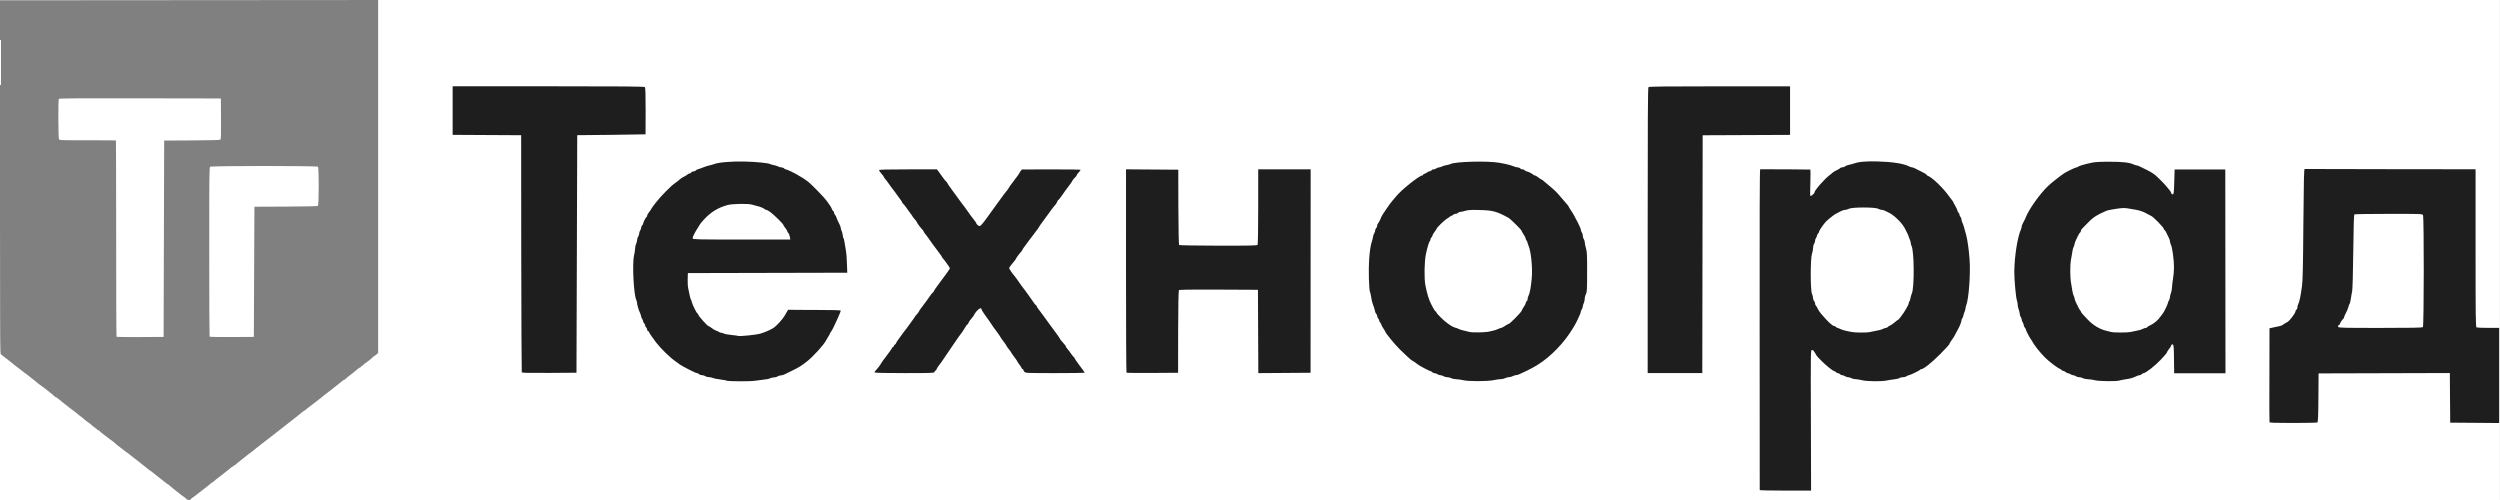
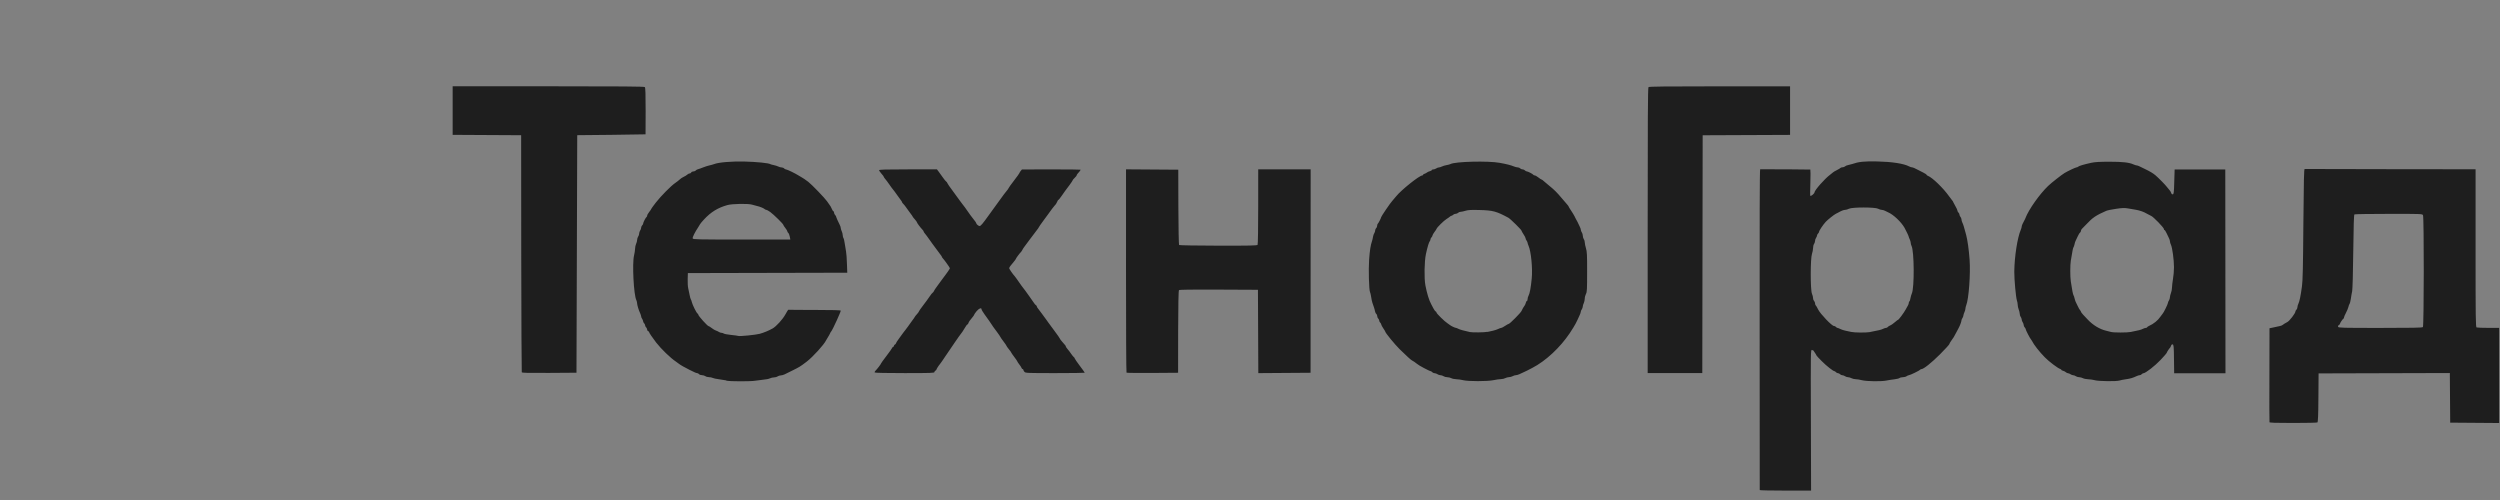
<svg xmlns="http://www.w3.org/2000/svg" xmlns:ns1="http://www.inkscape.org/namespaces/inkscape" xmlns:ns2="http://sodipodi.sourceforge.net/DTD/sodipodi-0.dtd" width="200" height="40" viewBox="0 0 52.917 10.583" version="1.1" id="svg1" ns1:version="1.4.2 (ebf0e940, 2025-05-08)" ns2:docname="logo_alt.svg">
  <rect x="0" y="0" width="52.917" height="10.583" fill="#808080" stroke="none" />
  <ns2:namedview id="namedview1" pagecolor="#ffffff" bordercolor="#000000" borderopacity="0.25" ns1:showpageshadow="2" ns1:pageopacity="0.0" ns1:pagecheckerboard="0" ns1:deskcolor="#d1d1d1" ns1:document-units="mm" ns1:zoom="2.3937271" ns1:cx="86.267145" ns1:cy="25.692152" ns1:window-width="1424" ns1:window-height="832" ns1:window-x="7" ns1:window-y="33" ns1:window-maximized="0" ns1:current-layer="layer1" />
  <defs id="defs1" />
  <g ns1:label="Слой 1" ns1:groupmode="layer" id="layer1">
    <g id="g1" transform="translate(0.226,0.084)">
-       <path id="rect2" style="fill:#ffffff;fill-opacity:1;stroke-width:0.258" d="m -0.226,-0.084 v 0.006 l 4.002,-0.003 4.002,-0.003 z m 8.004,0 V 3.651 7.386 l -0.032,0.029 c -0.016,0.015 -0.033,0.027 -0.038,0.029 h -5.17e-4 l -5.17e-4,5.17e-4 c -0.006,0.002 -0.027,0.018 -0.049,0.038 -0.064,0.058 -0.095,0.083 -0.15,0.12 -0.024,0.016 -0.045,0.035 -0.05,0.042 -1.28e-4,2.57e-4 -4.31e-4,0.001 -5.17e-4,0.002 h -5.17e-4 v 5.17e-4 5.16e-4 5.17e-4 5.17e-4 5.17e-4 c -2.25e-4,6.65e-4 -0.001,0.002 -0.002,0.003 -0.003,0.003 -0.009,0.006 -0.015,0.006 -0.009,0 -0.019,0.008 -0.023,0.018 -0.004,0.01 -0.013,0.018 -0.022,0.018 -0.008,0 -0.037,0.02 -0.063,0.043 -0.026,0.024 -0.09,0.075 -0.143,0.115 -0.052,0.04 -0.099,0.079 -0.104,0.087 -0.005,0.009 -0.016,0.015 -0.024,0.015 -0.008,0 -0.032,0.017 -0.054,0.036 -0.022,0.02 -0.081,0.067 -0.132,0.106 -0.051,0.039 -0.1,0.078 -0.109,0.086 -0.009,0.009 -0.038,0.031 -0.066,0.05 -0.028,0.019 -0.063,0.046 -0.078,0.06 -0.015,0.014 -0.091,0.075 -0.169,0.134 -0.078,0.059 -0.156,0.119 -0.172,0.132 -0.042,0.035 -0.049,0.041 -0.086,0.064 -0.018,0.011 -0.042,0.03 -0.053,0.042 -0.012,0.012 -0.091,0.074 -0.176,0.139 -0.085,0.065 -0.168,0.129 -0.184,0.144 -0.016,0.014 -0.092,0.073 -0.167,0.131 -0.123,0.094 -0.24,0.185 -0.281,0.218 -0.008,0.006 -0.062,0.049 -0.121,0.094 -0.059,0.045 -0.115,0.09 -0.126,0.101 -0.01,0.01 -0.022,0.019 -0.027,0.02 H 5.06 5.06 5.059 c -0.006,0.002 -0.025,0.016 -0.044,0.033 -0.02,0.018 -0.086,0.07 -0.145,0.115 -0.056,0.042 -0.102,0.081 -0.108,0.09 v 5.17e-4 5.17e-4 5.17e-4 l -5.17e-4,5.16e-4 v 5.17e-4 5.17e-4 l -5.16e-4,5.17e-4 v 5.16e-4 l -5.17e-4,5.17e-4 c -0.003,0.003 -0.009,0.006 -0.017,0.006 -0.009,0 -0.017,0.005 -0.018,0.01 v 5.16e-4 l -5.16e-4,5.17e-4 c -5.63e-4,0.006 -0.009,0.014 -0.021,0.018 -0.012,0.004 -0.038,0.022 -0.058,0.041 -0.021,0.019 -0.106,0.086 -0.19,0.15 -0.084,0.064 -0.159,0.123 -0.166,0.132 -0.007,0.009 -0.018,0.016 -0.025,0.016 -0.005,0 -0.012,0.003 -0.015,0.007 -7.4e-4,9.93e-4 -0.001,0.002 -0.002,0.003 -0.002,0.006 -0.076,0.066 -0.164,0.133 -0.088,0.067 -0.163,0.125 -0.166,0.129 -0.003,0.004 -0.029,0.023 -0.056,0.041 -0.024,0.016 -0.045,0.034 -0.05,0.041 v 5.17e-4 l -5.16e-4,5.16e-4 v 5.17e-4 c 0,2.29e-4 1.9e-5,0.001 0,0.002 v 5.17e-4 c -0.004,0.013 -0.042,0.018 -0.069,0.008 -0.012,-0.005 -0.023,-0.012 -0.026,-0.017 v -5.17e-4 -5.16e-4 -5.17e-4 -5.17e-4 l -5.17e-4,-5.17e-4 v -5.16e-4 c -0.003,-0.007 -0.022,-0.022 -0.044,-0.037 -0.051,-0.034 -0.057,-0.039 -0.098,-0.073 -0.016,-0.014 -0.062,-0.049 -0.101,-0.079 -0.039,-0.03 -0.087,-0.07 -0.106,-0.088 -0.018,-0.017 -0.037,-0.032 -0.043,-0.034 h -5.17e-4 c -0.005,0 -0.016,-0.007 -0.025,-0.015 -0.009,-0.009 -0.074,-0.06 -0.146,-0.115 -0.072,-0.055 -0.144,-0.112 -0.16,-0.127 -0.015,-0.014 -0.032,-0.026 -0.038,-0.027 h -5.16e-4 -5.17e-4 -5.17e-4 c -0.006,-0.001 -0.018,-0.011 -0.029,-0.022 -0.012,-0.012 -0.067,-0.055 -0.122,-0.097 -0.055,-0.041 -0.106,-0.081 -0.112,-0.088 -0.006,-0.007 -0.033,-0.028 -0.059,-0.045 -0.026,-0.018 -0.071,-0.054 -0.101,-0.08 -0.028,-0.025 -0.054,-0.045 -0.061,-0.048 h -5.17e-4 -5.16e-4 -5.17e-4 c -0.005,-8.07e-4 -0.015,-0.008 -0.023,-0.015 -0.009,-0.009 -0.061,-0.05 -0.117,-0.091 -0.056,-0.042 -0.114,-0.089 -0.13,-0.105 -0.016,-0.016 -0.051,-0.043 -0.077,-0.06 -0.026,-0.017 -0.056,-0.039 -0.066,-0.049 -0.01,-0.01 -0.054,-0.044 -0.098,-0.076 -0.041,-0.03 -0.075,-0.059 -0.08,-0.067 v -5.17e-4 l -5.17e-4,-5.16e-4 v -5.17e-4 -5.17e-4 -5.17e-4 -5.16e-4 c -1.14e-4,-3.13e-4 -8.66e-4,-0.001 -0.001,-0.002 -2.18e-4,-2.87e-4 -0.001,-0.001 -0.002,-0.002 -0.003,-0.003 -0.009,-0.005 -0.014,-0.005 -0.009,0 -0.022,-0.007 -0.027,-0.015 -0.005,-0.008 -0.025,-0.025 -0.045,-0.038 -0.02,-0.012 -0.048,-0.034 -0.063,-0.049 -0.015,-0.014 -0.049,-0.042 -0.076,-0.06 -0.028,-0.019 -0.059,-0.042 -0.069,-0.052 -0.034,-0.032 -0.076,-0.065 -0.118,-0.095 -0.023,-0.016 -0.054,-0.041 -0.068,-0.055 -0.015,-0.014 -0.049,-0.041 -0.077,-0.06 -0.028,-0.019 -0.058,-0.041 -0.067,-0.05 -0.009,-0.009 -0.058,-0.047 -0.109,-0.086 -0.051,-0.039 -0.111,-0.087 -0.132,-0.106 -0.022,-0.02 -0.046,-0.036 -0.054,-0.036 -0.008,0 -0.019,-0.007 -0.024,-0.015 -0.005,-0.009 -0.057,-0.052 -0.116,-0.098 -0.059,-0.045 -0.11,-0.086 -0.113,-0.089 -0.003,-0.004 -0.031,-0.024 -0.063,-0.045 -0.031,-0.021 -0.066,-0.048 -0.077,-0.059 -0.011,-0.011 -0.055,-0.047 -0.098,-0.079 -0.042,-0.032 -0.082,-0.063 -0.089,-0.07 -0.006,-0.007 -0.033,-0.028 -0.059,-0.045 -0.026,-0.018 -0.064,-0.046 -0.083,-0.062 -0.051,-0.042 -0.055,-0.046 -0.101,-0.078 -0.023,-0.016 -0.047,-0.035 -0.053,-0.042 -0.006,-0.007 -0.046,-0.039 -0.089,-0.071 -0.042,-0.032 -0.086,-0.066 -0.097,-0.076 -0.011,-0.01 -0.031,-0.027 -0.047,-0.037 -0.015,-0.01 -0.037,-0.027 -0.049,-0.038 -0.023,-0.022 -0.022,0.273 -0.022,-6.659 V 10.5 H 52.69 V -0.084 Z M 2.738,1.997 c -1.359,-0.002 -1.711,9.16e-5 -1.719,0.012 -0.015,0.023 -0.012,0.825 0.003,0.853 0.012,0.023 0.029,0.023 0.607,0.023 0.327,-4.55e-4 0.596,0.001 0.599,0.004 0.002,0.002 0.005,0.937 0.005,2.076 -1.41e-4,1.139 0.003,2.076 0.008,2.08 0.004,0.004 0.23,0.007 0.502,0.005 l 0.494,-0.003 0.006,-2.078 0.006,-2.078 0.587,-0.003 c 0.412,-0.002 0.591,-0.007 0.603,-0.017 l 5.17e-4,-5.168e-4 5.17e-4,-5.167e-4 c 0.012,-0.015 0.014,-0.103 0.012,-0.441 l -0.003,-0.429 z m 3.766,1.448 c -0.021,-0.021 -2.252,-0.021 -2.281,5.167e-4 -0.019,0.014 -0.02,0.131 -0.02,1.8 1.34e-4,0.982 0.003,1.79 0.007,1.796 0.004,0.006 0.203,0.009 0.472,0.008 l 0.465,-0.003 0.006,-1.378 0.006,-1.377 0.664,-0.003 c 0.466,-0.002 0.669,-0.007 0.68,-0.016 0.022,-0.018 0.023,-0.805 10e-4,-0.827 z" />
      <path style="fill:#1e1e1e;fill-opacity:1;stroke-width:0.054" d="m 37.022,10.287 c 7e-5,-0.006 -9.1e-4,-1.536 -0.002,-3.399 -0.002,-2.252 8.9e-4,-3.389 0.011,-3.389 0.131,-0.003 1.056,0.003 1.062,0.006 0.004,0.003 0.006,0.127 8.9e-4,0.275 -0.004,0.148 -0.007,0.274 -0.002,0.28 0.009,0.018 0.089,-0.047 0.089,-0.071 0,-0.044 0.22,-0.294 0.329,-0.373 0.027,-0.02 0.056,-0.043 0.064,-0.052 0.008,-0.008 0.045,-0.03 0.082,-0.048 0.037,-0.018 0.071,-0.039 0.076,-0.046 0.004,-0.007 0.024,-0.013 0.042,-0.013 0.019,0 0.043,-0.009 0.053,-0.019 0.011,-0.011 0.038,-0.023 0.062,-0.027 0.023,-0.004 0.062,-0.014 0.085,-0.022 0.145,-0.05 0.258,-0.062 0.536,-0.056 0.314,0.007 0.559,0.045 0.674,0.105 0.021,0.011 0.048,0.02 0.06,0.02 0.019,0 0.067,0.02 0.138,0.059 0.012,0.006 0.055,0.028 0.096,0.049 0.041,0.02 0.075,0.042 0.075,0.049 0,0.006 0.012,0.016 0.025,0.021 0.096,0.035 0.327,0.258 0.457,0.441 0.029,0.041 0.057,0.078 0.062,0.082 0.007,0.004 0.017,0.023 0.025,0.043 0.009,0.019 0.031,0.061 0.05,0.093 0.019,0.031 0.035,0.068 0.035,0.08 3.2e-4,0.013 0.011,0.031 0.022,0.041 0.012,0.01 0.021,0.029 0.021,0.044 0,0.014 0.011,0.035 0.021,0.047 0.011,0.012 0.021,0.035 0.021,0.052 0,0.017 0.009,0.048 0.019,0.069 0.018,0.035 0.037,0.095 0.08,0.259 0.029,0.11 0.058,0.313 0.073,0.523 0.022,0.297 -0.017,0.835 -0.071,0.967 -0.009,0.022 -0.017,0.055 -0.017,0.073 0,0.018 -0.011,0.052 -0.021,0.074 -0.011,0.022 -0.021,0.054 -0.022,0.069 -3.2e-4,0.016 -0.011,0.041 -0.021,0.056 -0.011,0.015 -0.021,0.039 -0.021,0.053 0,0.024 -0.032,0.108 -0.058,0.155 -0.008,0.012 -0.029,0.054 -0.049,0.093 -0.047,0.091 -0.062,0.117 -0.11,0.181 -0.021,0.029 -0.039,0.06 -0.039,0.069 0,0.009 -0.088,0.105 -0.196,0.214 -0.181,0.181 -0.349,0.315 -0.396,0.315 -0.011,0 -0.021,0.005 -0.024,0.012 -0.007,0.015 -0.214,0.116 -0.241,0.117 -0.011,2.7e-4 -0.033,0.01 -0.048,0.021 -0.015,0.011 -0.051,0.021 -0.079,0.021 -0.028,0 -0.059,0.008 -0.069,0.017 -0.011,0.009 -0.06,0.022 -0.114,0.028 -0.053,0.006 -0.125,0.017 -0.161,0.025 -0.101,0.023 -0.424,0.019 -0.519,-0.006 -0.045,-0.012 -0.106,-0.022 -0.135,-0.022 -0.029,-2.69e-4 -0.069,-0.01 -0.089,-0.021 -0.02,-0.011 -0.052,-0.021 -0.072,-0.021 -0.02,-2.7e-4 -0.049,-0.01 -0.064,-0.021 -0.015,-0.011 -0.042,-0.021 -0.058,-0.021 -0.017,-2.68e-4 -0.038,-0.01 -0.048,-0.022 -0.011,-0.012 -0.029,-0.021 -0.043,-0.021 -0.014,0 -0.033,-0.01 -0.043,-0.021 -0.011,-0.012 -0.023,-0.021 -0.03,-0.021 -0.029,0 -0.169,-0.111 -0.273,-0.215 -0.061,-0.061 -0.111,-0.115 -0.111,-0.12 0,-0.005 -0.014,-0.03 -0.032,-0.055 -0.018,-0.025 -0.032,-0.047 -0.032,-0.048 -3e-5,-9.53e-4 -0.013,-0.006 -0.029,-0.011 -0.028,-0.009 -0.029,-0.003 -0.024,1.484 l 0.004,1.492 h -0.543 c -0.299,0 -0.543,-0.005 -0.543,-0.011 z m 2.342,-3.345 c 0.171,-0.032 0.231,-0.046 0.267,-0.065 0.022,-0.011 0.051,-0.021 0.064,-0.021 0.013,-4.9e-5 0.028,-0.007 0.033,-0.015 0.007,-0.008 0.023,-0.021 0.04,-0.029 0.042,-0.018 0.076,-0.042 0.129,-0.088 0.024,-0.022 0.048,-0.039 0.053,-0.039 0.013,0 0.121,-0.144 0.159,-0.214 0.018,-0.032 0.04,-0.073 0.05,-0.09 0.011,-0.017 0.018,-0.042 0.018,-0.055 1e-4,-0.013 0.007,-0.028 0.013,-0.032 0.008,-0.004 0.018,-0.035 0.023,-0.069 0.007,-0.033 0.018,-0.077 0.028,-0.096 0.056,-0.113 0.052,-0.904 -0.007,-1.011 -0.009,-0.016 -0.016,-0.045 -0.016,-0.063 -3e-5,-0.018 -0.011,-0.051 -0.021,-0.074 -0.012,-0.023 -0.021,-0.047 -0.021,-0.054 0,-0.013 -0.056,-0.13 -0.09,-0.191 -0.074,-0.128 -0.239,-0.282 -0.352,-0.329 -0.011,-0.005 -0.039,-0.018 -0.059,-0.029 -0.021,-0.011 -0.053,-0.02 -0.071,-0.02 -0.018,-5.1e-5 -0.053,-0.011 -0.076,-0.024 -0.063,-0.035 -0.55,-0.035 -0.617,2.8e-5 -0.025,0.013 -0.062,0.024 -0.081,0.024 -0.031,0 -0.079,0.019 -0.152,0.06 -0.011,0.007 -0.031,0.016 -0.043,0.022 -0.035,0.015 -0.175,0.127 -0.216,0.171 -0.056,0.061 -0.141,0.188 -0.141,0.21 0,0.011 -0.011,0.028 -0.021,0.038 -0.012,0.01 -0.021,0.028 -0.022,0.041 -2.8e-4,0.013 -0.011,0.036 -0.021,0.051 -0.012,0.015 -0.021,0.044 -0.021,0.064 -2.3e-4,0.02 -0.011,0.049 -0.021,0.064 -0.012,0.015 -0.021,0.055 -0.021,0.087 0,0.033 -0.011,0.088 -0.023,0.122 -0.035,0.094 -0.035,0.767 -9e-4,0.844 0.013,0.029 0.024,0.072 0.024,0.095 0,0.023 0.011,0.05 0.021,0.059 0.011,0.01 0.021,0.033 0.021,0.051 0,0.018 0.007,0.037 0.013,0.041 0.008,0.004 0.031,0.045 0.053,0.09 0.047,0.094 0.29,0.347 0.332,0.347 0.015,0 0.035,0.01 0.044,0.021 0.011,0.012 0.025,0.021 0.034,0.021 0.009,4.9e-5 0.035,0.01 0.059,0.023 0.024,0.012 0.072,0.028 0.107,0.035 0.035,0.007 0.09,0.018 0.121,0.026 0.072,0.017 0.323,0.018 0.407,0.003 z m 8.448,1.91 c -0.004,-0.01 -0.004,-0.461 -0.002,-1.003 l 0.002,-0.985 0.05,-0.01 c 0.176,-0.036 0.209,-0.044 0.226,-0.059 0.019,-0.016 0.064,-0.043 0.101,-0.062 0.047,-0.023 0.172,-0.187 0.172,-0.225 0,-0.011 0.011,-0.028 0.021,-0.038 0.012,-0.01 0.021,-0.033 0.021,-0.051 0,-0.018 0.009,-0.051 0.02,-0.073 0.025,-0.05 0.048,-0.163 0.076,-0.369 0.017,-0.123 0.023,-0.406 0.03,-1.321 0.008,-0.918 0.013,-1.164 0.027,-1.163 0.011,6.38e-4 0.828,0.003 1.818,0.004 l 1.8,0.002 v 1.67 c 0,1.509 0.002,1.67 0.022,1.678 0.013,0.005 0.125,0.009 0.25,0.009 h 0.227 v 1.007 1.007 l -0.518,-0.004 -0.518,-0.004 -0.004,-0.525 -0.004,-0.525 -1.389,0.004 -1.389,0.004 -0.004,0.513 c -0.002,0.389 -0.009,0.516 -0.021,0.525 -0.011,0.006 -0.241,0.011 -0.514,0.011 -0.384,1.61e-4 -0.498,-0.004 -0.504,-0.018 z m 3.247,-2.013 c 0.023,-0.023 0.025,-2.327 0.002,-2.369 -0.014,-0.027 -0.037,-0.028 -0.725,-0.027 -0.391,1.08e-4 -0.717,0.005 -0.726,0.011 -0.012,0.007 -0.018,0.237 -0.025,0.782 -0.004,0.435 -0.015,0.802 -0.023,0.843 -0.009,0.039 -0.021,0.112 -0.028,0.161 -0.008,0.049 -0.019,0.098 -0.027,0.107 -0.008,0.009 -0.019,0.04 -0.025,0.067 -0.007,0.027 -0.029,0.084 -0.052,0.125 -0.022,0.042 -0.041,0.085 -0.041,0.096 0,0.011 -0.004,0.022 -0.011,0.025 -0.016,0.007 -0.075,0.094 -0.075,0.111 0,0.008 -0.011,0.02 -0.024,0.027 -0.014,0.008 -0.02,0.022 -0.015,0.036 0.009,0.021 0.09,0.023 0.892,0.023 0.668,0 0.887,-0.004 0.9,-0.017 z m -35.912,1.129 c -0.032,-0.007 -0.102,-0.018 -0.157,-0.025 -0.055,-0.006 -0.114,-0.019 -0.131,-0.028 -0.017,-0.009 -0.052,-0.016 -0.079,-0.016 -0.026,0 -0.061,-0.009 -0.076,-0.021 -0.015,-0.011 -0.048,-0.021 -0.072,-0.021 -0.025,-2.72e-4 -0.053,-0.01 -0.062,-0.022 -0.011,-0.012 -0.027,-0.021 -0.039,-0.021 -0.012,0 -0.038,-0.009 -0.059,-0.02 -0.021,-0.011 -0.07,-0.035 -0.109,-0.053 -0.077,-0.036 -0.204,-0.109 -0.23,-0.133 -0.009,-0.008 -0.031,-0.024 -0.049,-0.036 -0.117,-0.077 -0.317,-0.271 -0.422,-0.407 -0.075,-0.098 -0.149,-0.206 -0.149,-0.22 0,-0.007 -0.011,-0.017 -0.021,-0.021 -0.012,-0.005 -0.021,-0.02 -0.021,-0.035 0,-0.015 -0.011,-0.035 -0.021,-0.045 -0.012,-0.01 -0.021,-0.029 -0.021,-0.043 0,-0.014 -0.011,-0.033 -0.021,-0.043 -0.011,-0.01 -0.021,-0.029 -0.021,-0.042 0,-0.013 -0.011,-0.037 -0.021,-0.052 -0.012,-0.015 -0.021,-0.038 -0.021,-0.052 -2.7e-4,-0.013 -0.011,-0.042 -0.02,-0.064 -0.03,-0.06 -0.066,-0.179 -0.066,-0.216 5e-5,-0.018 -0.008,-0.046 -0.015,-0.062 -0.056,-0.104 -0.091,-0.781 -0.049,-0.947 0.011,-0.048 0.022,-0.114 0.022,-0.146 0,-0.032 0.011,-0.077 0.021,-0.099 0.012,-0.022 0.021,-0.06 0.022,-0.084 2.8e-4,-0.024 0.011,-0.055 0.022,-0.071 0.012,-0.015 0.021,-0.044 0.021,-0.064 2.8e-4,-0.02 0.011,-0.049 0.021,-0.064 0.012,-0.015 0.021,-0.042 0.021,-0.059 0,-0.017 0.011,-0.039 0.021,-0.049 0.012,-0.01 0.021,-0.026 0.021,-0.037 0,-0.024 0.055,-0.132 0.073,-0.142 0.008,-0.004 0.013,-0.018 0.013,-0.03 0,-0.012 0.019,-0.046 0.043,-0.076 0.024,-0.03 0.043,-0.058 0.043,-0.064 0,-0.005 0.043,-0.065 0.096,-0.133 0.108,-0.139 0.324,-0.357 0.41,-0.415 0.031,-0.021 0.073,-0.053 0.093,-0.072 0.02,-0.019 0.049,-0.04 0.065,-0.047 0.047,-0.022 0.094,-0.051 0.111,-0.068 0.009,-0.009 0.027,-0.016 0.04,-0.016 0.013,0 0.028,-0.01 0.032,-0.021 0.004,-0.012 0.024,-0.021 0.043,-0.021 0.019,0 0.042,-0.009 0.051,-0.02 0.009,-0.011 0.031,-0.023 0.048,-0.027 0.017,-0.004 0.067,-0.021 0.11,-0.039 0.043,-0.017 0.105,-0.037 0.136,-0.043 0.032,-0.007 0.074,-0.018 0.093,-0.026 0.095,-0.038 0.366,-0.061 0.642,-0.055 0.256,0.006 0.515,0.032 0.55,0.055 0.008,0.005 0.04,0.014 0.071,0.02 0.031,0.006 0.074,0.019 0.096,0.03 0.021,0.011 0.054,0.02 0.073,0.02 0.019,0 0.043,0.01 0.052,0.021 0.011,0.012 0.028,0.021 0.04,0.021 0.024,0 0.195,0.083 0.267,0.129 0.024,0.015 0.052,0.032 0.064,0.038 0.023,0.011 0.081,0.05 0.142,0.097 0.071,0.054 0.351,0.345 0.394,0.408 0.024,0.035 0.046,0.067 0.05,0.071 0.015,0.015 0.044,0.066 0.059,0.104 0.009,0.022 0.021,0.039 0.028,0.039 0.008,0 0.013,0.012 0.013,0.028 0,0.015 0.011,0.037 0.021,0.049 0.012,0.012 0.021,0.025 0.021,0.03 0,0.012 0.053,0.134 0.079,0.181 0.012,0.021 0.021,0.051 0.021,0.066 0,0.016 0.011,0.047 0.021,0.069 0.011,0.023 0.021,0.061 0.021,0.084 4e-5,0.024 0.008,0.05 0.014,0.058 0.008,0.008 0.021,0.059 0.028,0.114 0.008,0.055 0.02,0.131 0.028,0.171 0.008,0.039 0.016,0.157 0.019,0.261 l 0.007,0.189 -1.687,0.004 -1.687,0.004 -0.004,0.128 c -0.002,0.07 0.002,0.157 0.011,0.193 0.009,0.036 0.022,0.1 0.03,0.143 0.008,0.043 0.019,0.085 0.026,0.093 0.007,0.008 0.016,0.034 0.021,0.058 0.013,0.057 0.097,0.226 0.119,0.24 0.011,0.006 0.018,0.018 0.018,0.026 0,0.025 0.195,0.242 0.218,0.242 0.008,0 0.037,0.018 0.066,0.041 0.029,0.023 0.068,0.046 0.088,0.052 0.02,0.006 0.049,0.02 0.064,0.03 0.015,0.011 0.042,0.019 0.058,0.019 0.016,0 0.036,0.007 0.045,0.015 0.009,0.008 0.078,0.021 0.155,0.029 0.077,0.008 0.145,0.017 0.151,0.021 0.02,0.013 0.378,-0.023 0.456,-0.045 0.096,-0.028 0.182,-0.063 0.272,-0.113 0.076,-0.042 0.215,-0.195 0.27,-0.297 0.03,-0.057 0.059,-0.101 0.064,-0.099 0.004,0.002 0.256,0.004 0.558,0.004 0.376,0 0.55,0.005 0.55,0.015 0,0.008 -0.013,0.045 -0.03,0.082 -0.016,0.037 -0.039,0.09 -0.051,0.117 -0.039,0.09 -0.112,0.236 -0.122,0.243 -0.007,0.004 -0.017,0.023 -0.025,0.043 -0.009,0.019 -0.028,0.055 -0.044,0.078 -0.015,0.024 -0.033,0.052 -0.038,0.064 -0.042,0.091 -0.281,0.354 -0.414,0.455 -0.143,0.108 -0.144,0.108 -0.315,0.193 -0.062,0.03 -0.13,0.064 -0.152,0.075 -0.022,0.011 -0.058,0.02 -0.079,0.021 -0.021,2.67e-4 -0.051,0.01 -0.066,0.021 -0.015,0.011 -0.049,0.021 -0.076,0.021 -0.026,0 -0.065,0.009 -0.086,0.02 -0.021,0.011 -0.084,0.024 -0.139,0.028 -0.055,0.005 -0.132,0.015 -0.171,0.022 -0.09,0.017 -0.538,0.017 -0.614,-9.53e-4 z m 1.344,-3.044 c -0.007,-0.033 -0.019,-0.067 -0.03,-0.076 -0.011,-0.009 -0.021,-0.024 -0.021,-0.034 0,-0.01 -0.019,-0.042 -0.043,-0.072 -0.024,-0.03 -0.043,-0.06 -0.043,-0.067 0,-0.019 -0.203,-0.219 -0.277,-0.272 -0.035,-0.026 -0.073,-0.046 -0.084,-0.046 -0.011,0 -0.027,-0.007 -0.036,-0.017 -0.018,-0.018 -0.105,-0.053 -0.16,-0.064 -0.02,-0.004 -0.066,-0.017 -0.103,-0.028 -0.081,-0.026 -0.423,-0.02 -0.525,0.009 -0.202,0.057 -0.349,0.148 -0.494,0.305 -0.04,0.043 -0.077,0.087 -0.082,0.098 -0.007,0.01 -0.02,0.036 -0.034,0.056 -0.076,0.114 -0.132,0.226 -0.123,0.247 0.009,0.021 0.098,0.023 1.038,0.023 l 1.029,-6.39e-4 z m 14.253,3.039 c -0.039,-0.01 -0.104,-0.019 -0.143,-0.02 -0.039,-9.53e-4 -0.087,-0.011 -0.107,-0.022 -0.02,-0.011 -0.058,-0.021 -0.087,-0.021 -0.028,-2.73e-4 -0.063,-0.01 -0.078,-0.021 -0.015,-0.011 -0.044,-0.021 -0.064,-0.021 -0.02,-2.71e-4 -0.049,-0.01 -0.064,-0.021 -0.015,-0.011 -0.042,-0.021 -0.059,-0.021 -0.017,-2.7e-4 -0.041,-0.01 -0.052,-0.022 -0.011,-0.012 -0.025,-0.021 -0.03,-0.021 -0.027,0 -0.267,-0.128 -0.293,-0.156 -0.012,-0.013 -0.098,-0.072 -0.106,-0.072 -0.011,0 -0.13,-0.109 -0.259,-0.236 -0.101,-0.099 -0.306,-0.349 -0.306,-0.373 0,-0.005 -0.019,-0.037 -0.043,-0.072 -0.024,-0.035 -0.043,-0.072 -0.043,-0.082 0,-0.01 -0.011,-0.027 -0.021,-0.037 -0.012,-0.01 -0.021,-0.029 -0.021,-0.043 0,-0.014 -0.011,-0.033 -0.021,-0.043 -0.011,-0.01 -0.021,-0.032 -0.021,-0.05 0,-0.018 -0.009,-0.04 -0.02,-0.049 -0.012,-0.009 -0.023,-0.034 -0.027,-0.055 -0.004,-0.021 -0.014,-0.06 -0.023,-0.085 -0.009,-0.026 -0.023,-0.067 -0.032,-0.093 -0.009,-0.026 -0.021,-0.082 -0.027,-0.126 -0.007,-0.044 -0.017,-0.092 -0.025,-0.107 -0.021,-0.041 -0.033,-0.472 -0.018,-0.685 0.013,-0.185 0.031,-0.304 0.06,-0.386 0.009,-0.024 0.018,-0.065 0.022,-0.093 0.004,-0.027 0.016,-0.063 0.027,-0.078 0.011,-0.016 0.019,-0.042 0.019,-0.059 0,-0.017 0.011,-0.039 0.021,-0.049 0.012,-0.01 0.021,-0.033 0.021,-0.051 0,-0.018 0.007,-0.037 0.013,-0.041 0.013,-0.008 0.072,-0.123 0.072,-0.14 0,-0.015 0.195,-0.302 0.231,-0.339 0.019,-0.02 0.059,-0.067 0.089,-0.105 0.105,-0.131 0.489,-0.438 0.549,-0.438 0.011,0 0.017,-0.006 0.017,-0.013 0,-0.007 0.015,-0.018 0.032,-0.023 0.018,-0.005 0.042,-0.018 0.053,-0.028 0.012,-0.01 0.039,-0.022 0.061,-0.027 0.022,-0.005 0.039,-0.016 0.039,-0.023 0,-0.008 0.015,-0.014 0.033,-0.014 0.018,0 0.045,-0.009 0.061,-0.021 0.015,-0.011 0.04,-0.021 0.056,-0.021 0.016,-3.21e-4 0.045,-0.009 0.065,-0.02 0.02,-0.011 0.064,-0.023 0.097,-0.029 0.033,-0.005 0.071,-0.016 0.085,-0.023 0.099,-0.053 0.795,-0.07 1.038,-0.026 0.15,0.027 0.239,0.05 0.304,0.077 0.026,0.011 0.062,0.02 0.081,0.02 0.018,0 0.042,0.01 0.051,0.021 0.011,0.012 0.032,0.021 0.05,0.021 0.018,0 0.04,0.01 0.05,0.021 0.011,0.012 0.026,0.021 0.037,0.021 0.024,0 0.132,0.055 0.142,0.073 0.004,0.007 0.018,0.013 0.03,0.013 0.012,0 0.046,0.019 0.076,0.043 0.03,0.024 0.06,0.043 0.066,0.043 0.008,3.9e-5 0.032,0.018 0.055,0.04 0.024,0.022 0.075,0.065 0.114,0.096 0.097,0.078 0.16,0.14 0.251,0.249 0.043,0.051 0.096,0.112 0.117,0.136 0.022,0.024 0.039,0.047 0.039,0.053 4e-5,0.005 0.023,0.044 0.052,0.086 0.028,0.042 0.061,0.096 0.072,0.119 0.019,0.041 0.029,0.059 0.062,0.118 0.008,0.014 0.018,0.035 0.022,0.046 0.004,0.012 0.017,0.038 0.028,0.059 0.011,0.021 0.021,0.05 0.021,0.064 2.6e-4,0.015 0.011,0.039 0.021,0.054 0.011,0.015 0.021,0.048 0.021,0.072 0,0.024 0.011,0.057 0.021,0.072 0.012,0.015 0.021,0.047 0.021,0.072 2.9e-4,0.024 0.012,0.079 0.025,0.121 0.021,0.066 0.025,0.14 0.024,0.499 -3e-5,0.371 -0.002,0.427 -0.025,0.467 -0.013,0.025 -0.025,0.07 -0.025,0.1 -5e-5,0.03 -0.011,0.073 -0.021,0.095 -0.012,0.022 -0.021,0.055 -0.021,0.072 0,0.017 -0.011,0.044 -0.021,0.059 -0.011,0.015 -0.021,0.038 -0.021,0.052 -2.5e-4,0.013 -0.011,0.042 -0.021,0.064 -0.011,0.022 -0.024,0.05 -0.028,0.062 -0.004,0.012 -0.013,0.031 -0.02,0.043 -0.008,0.012 -0.024,0.047 -0.039,0.079 -0.015,0.031 -0.071,0.122 -0.124,0.202 -0.208,0.31 -0.513,0.593 -0.796,0.738 -0.043,0.022 -0.088,0.045 -0.1,0.052 -0.011,0.006 -0.047,0.023 -0.078,0.037 -0.032,0.014 -0.074,0.034 -0.095,0.044 -0.021,0.011 -0.053,0.019 -0.071,0.02 -0.018,2.7e-4 -0.05,0.01 -0.069,0.021 -0.02,0.011 -0.055,0.021 -0.079,0.021 -0.024,6.38e-4 -0.059,0.01 -0.079,0.021 -0.02,0.011 -0.061,0.021 -0.093,0.021 -0.032,2.71e-4 -0.102,0.01 -0.157,0.022 -0.126,0.027 -0.539,0.027 -0.643,-5.3e-5 z m 0.514,-1.021 c 0.031,-0.007 0.086,-0.019 0.121,-0.027 0.035,-0.008 0.083,-0.024 0.107,-0.036 0.024,-0.012 0.051,-0.022 0.062,-0.022 0.011,-4.6e-5 0.048,-0.019 0.083,-0.043 0.035,-0.024 0.07,-0.043 0.078,-0.043 0.022,0 0.252,-0.232 0.27,-0.272 0.019,-0.043 0.046,-0.09 0.067,-0.116 0.009,-0.011 0.02,-0.037 0.025,-0.059 0.007,-0.022 0.016,-0.039 0.023,-0.039 0.008,0 0.014,-0.017 0.014,-0.037 0,-0.02 0.009,-0.054 0.021,-0.075 0.026,-0.047 0.047,-0.164 0.067,-0.361 0.021,-0.214 -0.014,-0.574 -0.067,-0.693 -0.012,-0.025 -0.02,-0.054 -0.021,-0.064 -2.5e-4,-0.011 -0.011,-0.032 -0.021,-0.047 -0.012,-0.015 -0.021,-0.037 -0.021,-0.048 0,-0.011 -0.019,-0.049 -0.043,-0.084 -0.024,-0.035 -0.043,-0.07 -0.043,-0.077 0,-0.019 -0.236,-0.251 -0.278,-0.274 -0.254,-0.137 -0.326,-0.157 -0.613,-0.164 -0.18,-0.005 -0.241,-0.001 -0.295,0.016 -0.038,0.012 -0.084,0.022 -0.103,0.022 -0.019,0 -0.043,0.01 -0.053,0.021 -0.011,0.012 -0.033,0.021 -0.051,0.021 -0.018,0 -0.043,0.01 -0.054,0.021 -0.012,0.012 -0.028,0.021 -0.036,0.021 -0.008,0 -0.023,0.008 -0.033,0.018 -0.011,0.01 -0.042,0.033 -0.071,0.05 -0.055,0.033 -0.201,0.177 -0.211,0.207 -0.002,0.01 -0.024,0.041 -0.046,0.07 -0.022,0.029 -0.041,0.062 -0.041,0.073 0,0.012 -0.011,0.029 -0.021,0.039 -0.012,0.01 -0.021,0.029 -0.021,0.042 0,0.013 -0.008,0.031 -0.015,0.039 -0.017,0.017 -0.05,0.125 -0.081,0.269 -0.034,0.154 -0.04,0.516 -0.012,0.664 0.035,0.18 0.076,0.313 0.123,0.4 0.008,0.012 0.026,0.05 0.044,0.084 0.018,0.034 0.04,0.066 0.05,0.069 0.011,0.004 0.018,0.015 0.018,0.024 0,0.021 0.175,0.192 0.236,0.23 0.024,0.015 0.046,0.03 0.05,0.035 0.014,0.015 0.102,0.057 0.119,0.058 0.009,4.7e-5 0.035,0.009 0.057,0.021 0.034,0.018 0.121,0.042 0.246,0.069 0.053,0.012 0.314,0.008 0.371,-0.005 z m 12.855,1.021 c -0.039,-0.01 -0.104,-0.019 -0.143,-0.02 -0.039,-9.53e-4 -0.087,-0.011 -0.107,-0.022 -0.02,-0.011 -0.056,-0.021 -0.079,-0.021 -0.024,-2.73e-4 -0.056,-0.01 -0.071,-0.021 -0.015,-0.011 -0.041,-0.021 -0.057,-0.021 -0.016,-2.71e-4 -0.042,-0.01 -0.057,-0.021 -0.015,-0.011 -0.038,-0.021 -0.052,-0.021 -0.013,-2.7e-4 -0.033,-0.01 -0.045,-0.021 -0.012,-0.011 -0.037,-0.025 -0.058,-0.03 -0.021,-0.005 -0.037,-0.014 -0.037,-0.02 0,-0.006 -0.011,-0.015 -0.025,-0.019 -0.054,-0.018 -0.239,-0.158 -0.325,-0.246 -0.117,-0.119 -0.237,-0.272 -0.273,-0.349 -0.007,-0.012 -0.014,-0.025 -0.019,-0.029 -0.017,-0.013 -0.114,-0.199 -0.114,-0.219 0,-0.011 -0.011,-0.028 -0.021,-0.038 -0.011,-0.01 -0.021,-0.032 -0.021,-0.049 0,-0.017 -0.011,-0.044 -0.021,-0.059 -0.012,-0.015 -0.021,-0.041 -0.021,-0.057 -3e-4,-0.016 -0.011,-0.042 -0.021,-0.057 -0.012,-0.015 -0.021,-0.046 -0.021,-0.067 -2.7e-4,-0.022 -0.011,-0.063 -0.022,-0.091 -0.012,-0.028 -0.021,-0.073 -0.021,-0.099 0,-0.026 -0.008,-0.065 -0.016,-0.088 -0.021,-0.054 -0.058,-0.452 -0.056,-0.612 0.004,-0.324 0.066,-0.72 0.138,-0.888 0.011,-0.025 0.019,-0.055 0.019,-0.067 0,-0.019 0.023,-0.073 0.06,-0.138 0.008,-0.012 0.016,-0.031 0.02,-0.043 0.069,-0.181 0.299,-0.506 0.48,-0.679 0.071,-0.068 0.284,-0.235 0.347,-0.273 0.072,-0.043 0.233,-0.119 0.252,-0.119 0.012,0 0.028,-0.007 0.036,-0.015 0.017,-0.017 0.122,-0.048 0.276,-0.082 0.079,-0.017 0.18,-0.023 0.386,-0.023 0.28,5.5e-5 0.421,0.016 0.509,0.057 0.025,0.011 0.055,0.021 0.067,0.021 0.012,0 0.04,0.009 0.062,0.021 0.022,0.011 0.069,0.034 0.105,0.051 0.11,0.052 0.184,0.096 0.232,0.138 0.082,0.072 0.203,0.196 0.247,0.253 0.024,0.03 0.05,0.063 0.059,0.072 0.009,0.009 0.021,0.032 0.026,0.049 0.008,0.02 0.019,0.03 0.034,0.028 0.021,-0.004 0.025,-0.037 0.031,-0.265 l 0.008,-0.261 0.536,-3.18e-4 0.536,-3.19e-4 0.002,2.157 0.002,2.157 h -0.543 -0.543 l -0.004,-0.303 c -0.002,-0.27 -0.008,-0.304 -0.028,-0.308 -0.015,-0.003 -0.028,0.008 -0.034,0.028 -0.007,0.018 -0.014,0.036 -0.019,0.04 -0.017,0.014 -0.073,0.099 -0.073,0.111 0,0.007 -0.058,0.074 -0.129,0.149 -0.12,0.127 -0.319,0.282 -0.363,0.282 -0.011,0 -0.027,0.01 -0.037,0.021 -0.011,0.012 -0.029,0.021 -0.043,0.021 -0.014,0 -0.044,0.009 -0.066,0.02 -0.072,0.035 -0.139,0.055 -0.226,0.066 -0.047,0.006 -0.108,0.018 -0.136,0.027 -0.068,0.021 -0.433,0.016 -0.521,-0.006 z m 0.764,-1.021 c 0.168,-0.033 0.216,-0.045 0.253,-0.065 0.022,-0.011 0.051,-0.021 0.065,-0.021 0.014,-4.7e-5 0.025,-0.005 0.025,-0.011 0,-0.006 0.018,-0.019 0.039,-0.029 0.102,-0.046 0.188,-0.115 0.243,-0.196 0.021,-0.031 0.043,-0.06 0.048,-0.064 0.018,-0.014 0.112,-0.204 0.112,-0.228 0,-0.013 0.011,-0.036 0.021,-0.052 0.011,-0.015 0.021,-0.046 0.021,-0.067 2.5e-4,-0.022 0.011,-0.063 0.022,-0.091 0.012,-0.028 0.022,-0.081 0.022,-0.117 2.5e-4,-0.036 0.011,-0.118 0.021,-0.18 0.012,-0.063 0.021,-0.175 0.021,-0.25 3.4e-4,-0.154 -0.035,-0.416 -0.065,-0.476 -0.011,-0.022 -0.02,-0.053 -0.02,-0.069 0,-0.016 -0.009,-0.046 -0.02,-0.067 -0.011,-0.021 -0.034,-0.068 -0.051,-0.106 -0.017,-0.037 -0.037,-0.068 -0.044,-0.068 -0.008,0 -0.013,-0.009 -0.013,-0.021 0,-0.029 -0.224,-0.26 -0.27,-0.278 -0.02,-0.008 -0.058,-0.028 -0.085,-0.044 -0.065,-0.04 -0.152,-0.071 -0.238,-0.086 -0.039,-0.007 -0.113,-0.02 -0.164,-0.028 -0.076,-0.013 -0.123,-0.012 -0.257,0.008 -0.09,0.013 -0.184,0.032 -0.207,0.043 -0.212,0.092 -0.292,0.145 -0.417,0.281 -0.038,0.041 -0.08,0.084 -0.094,0.096 -0.014,0.012 -0.025,0.033 -0.025,0.047 0,0.014 -0.009,0.03 -0.018,0.036 -0.011,0.006 -0.033,0.044 -0.051,0.083 -0.018,0.039 -0.038,0.081 -0.044,0.093 -0.008,0.012 -0.016,0.044 -0.022,0.071 -0.007,0.027 -0.015,0.056 -0.022,0.064 -0.011,0.013 -0.02,0.063 -0.057,0.286 -0.015,0.091 -0.015,0.333 4e-5,0.436 0.025,0.17 0.046,0.279 0.057,0.293 0.007,0.008 0.016,0.037 0.022,0.064 0.007,0.027 0.016,0.059 0.022,0.071 0.008,0.012 0.026,0.054 0.045,0.093 0.018,0.039 0.041,0.08 0.051,0.09 0.011,0.01 0.018,0.025 0.018,0.032 0,0.007 0.021,0.035 0.046,0.062 0.025,0.027 0.07,0.074 0.098,0.104 0.109,0.116 0.251,0.202 0.384,0.234 0.035,0.008 0.084,0.021 0.107,0.027 0.058,0.016 0.341,0.016 0.421,3.18e-4 z m -34.059,0.854 c -0.004,-0.01 -0.009,-1.143 -0.011,-2.518 l -0.002,-2.5 -0.725,-0.004 -0.725,-0.004 v -0.514 -0.514 h 2.025 c 1.556,0 2.029,0.004 2.043,0.017 0.013,0.013 0.017,0.145 0.017,0.507 0,0.269 -9.1e-4,0.491 -0.002,0.493 -9e-4,0.002 -0.328,0.007 -0.725,0.011 l -0.721,0.007 -0.008,2.514 -0.008,2.514 -0.575,0.004 c -0.453,0.003 -0.577,-1.07e-4 -0.582,-0.014 z m 7.471,0.004 c -0.004,-0.007 0.002,-0.025 0.018,-0.039 0.036,-0.036 0.117,-0.142 0.117,-0.154 0,-0.005 0.05,-0.075 0.112,-0.155 0.061,-0.08 0.116,-0.157 0.121,-0.171 0.007,-0.014 0.016,-0.025 0.024,-0.025 0.009,0 0.015,-0.009 0.015,-0.02 0,-0.011 0.011,-0.024 0.021,-0.028 0.012,-0.005 0.021,-0.015 0.021,-0.024 0,-0.008 0.03,-0.056 0.068,-0.106 0.037,-0.05 0.077,-0.105 0.089,-0.122 0.012,-0.017 0.033,-0.045 0.048,-0.062 0.015,-0.017 0.037,-0.047 0.05,-0.067 0.013,-0.02 0.05,-0.072 0.084,-0.117 0.034,-0.045 0.061,-0.084 0.061,-0.088 0,-0.004 0.019,-0.028 0.043,-0.054 0.024,-0.026 0.043,-0.052 0.043,-0.059 0,-0.007 0.04,-0.065 0.09,-0.129 0.05,-0.064 0.111,-0.149 0.137,-0.188 0.026,-0.039 0.056,-0.077 0.067,-0.083 0.011,-0.006 0.02,-0.018 0.02,-0.025 0,-0.008 0.04,-0.068 0.089,-0.133 0.049,-0.066 0.099,-0.134 0.111,-0.151 0.011,-0.018 0.028,-0.039 0.036,-0.048 0.026,-0.03 0.107,-0.149 0.107,-0.158 0,-0.011 -0.12,-0.18 -0.149,-0.209 -0.012,-0.013 -0.022,-0.027 -0.022,-0.033 0,-0.006 -0.008,-0.018 -0.015,-0.027 -0.009,-0.009 -0.05,-0.065 -0.092,-0.124 -0.043,-0.059 -0.084,-0.115 -0.092,-0.124 -0.008,-0.009 -0.04,-0.055 -0.072,-0.101 -0.032,-0.047 -0.071,-0.098 -0.086,-0.115 -0.015,-0.017 -0.028,-0.037 -0.028,-0.044 0,-0.008 -0.011,-0.026 -0.026,-0.04 -0.04,-0.04 -0.117,-0.143 -0.117,-0.157 0,-0.007 -0.019,-0.034 -0.043,-0.06 -0.024,-0.026 -0.043,-0.05 -0.043,-0.054 0,-0.004 -0.03,-0.048 -0.068,-0.097 -0.037,-0.05 -0.077,-0.105 -0.089,-0.123 -0.012,-0.018 -0.033,-0.042 -0.046,-0.055 -0.014,-0.012 -0.025,-0.028 -0.025,-0.034 0,-0.006 -0.008,-0.019 -0.015,-0.029 -0.009,-0.009 -0.046,-0.062 -0.085,-0.117 -0.038,-0.055 -0.08,-0.112 -0.093,-0.126 -0.013,-0.014 -0.049,-0.063 -0.08,-0.109 -0.031,-0.045 -0.069,-0.096 -0.085,-0.113 -0.015,-0.017 -0.028,-0.036 -0.028,-0.042 0,-0.007 -0.022,-0.038 -0.05,-0.068 -0.027,-0.031 -0.05,-0.064 -0.05,-0.074 0,-0.014 0.132,-0.018 0.612,-0.018 h 0.612 l 0.035,0.046 c 0.019,0.026 0.06,0.082 0.09,0.125 0.03,0.043 0.063,0.084 0.074,0.09 0.011,0.006 0.019,0.018 0.019,0.026 0,0.008 0.056,0.089 0.125,0.181 0.069,0.092 0.136,0.183 0.148,0.203 0.013,0.02 0.035,0.05 0.05,0.067 0.015,0.017 0.036,0.045 0.048,0.062 0.101,0.146 0.162,0.229 0.199,0.273 0.024,0.028 0.044,0.058 0.044,0.066 0,0.02 0.049,0.061 0.071,0.061 0.023,0 0.068,-0.052 0.179,-0.208 0.047,-0.066 0.137,-0.191 0.2,-0.276 0.063,-0.086 0.124,-0.17 0.136,-0.187 0.012,-0.017 0.039,-0.052 0.06,-0.076 0.021,-0.025 0.039,-0.05 0.039,-0.056 1.2e-4,-0.006 0.051,-0.078 0.114,-0.159 0.063,-0.081 0.114,-0.153 0.115,-0.16 2.7e-4,-0.007 0.013,-0.026 0.027,-0.044 l 0.026,-0.032 0.617,-9.54e-4 c 0.34,-6.37e-4 0.62,0.002 0.624,0.006 0.002,0.004 -0.007,0.019 -0.02,0.035 -0.046,0.051 -0.062,0.072 -0.062,0.085 0,0.007 -0.019,0.031 -0.043,0.053 -0.024,0.023 -0.043,0.046 -0.043,0.053 0,0.01 -0.099,0.149 -0.157,0.221 -0.008,0.009 -0.04,0.056 -0.073,0.104 -0.033,0.048 -0.064,0.087 -0.07,0.087 -0.007,0 -0.014,0.011 -0.019,0.025 -0.011,0.029 -0.04,0.079 -0.056,0.09 -0.011,0.008 -0.1,0.127 -0.14,0.185 -0.011,0.018 -0.062,0.086 -0.111,0.151 -0.049,0.066 -0.089,0.124 -0.089,0.129 0,0.005 -0.026,0.042 -0.058,0.082 -0.032,0.04 -0.093,0.121 -0.136,0.18 -0.043,0.059 -0.092,0.126 -0.11,0.148 -0.017,0.022 -0.038,0.055 -0.046,0.071 -0.008,0.017 -0.021,0.037 -0.03,0.045 -0.026,0.024 -0.106,0.132 -0.106,0.143 0,0.006 -0.021,0.035 -0.046,0.064 -0.07,0.08 -0.096,0.118 -0.096,0.136 0,0.014 0.088,0.14 0.113,0.163 0.004,0.004 0.021,0.026 0.038,0.05 0.097,0.139 0.142,0.202 0.155,0.216 0.009,0.009 0.025,0.03 0.037,0.048 0.011,0.018 0.05,0.071 0.086,0.12 0.035,0.048 0.077,0.107 0.091,0.13 0.015,0.024 0.035,0.048 0.046,0.054 0.011,0.006 0.019,0.018 0.019,0.026 0,0.008 0.008,0.022 0.015,0.031 0.009,0.009 0.05,0.065 0.093,0.124 0.043,0.059 0.086,0.118 0.096,0.131 0.011,0.013 0.028,0.038 0.039,0.055 0.012,0.017 0.071,0.098 0.132,0.179 0.061,0.081 0.111,0.153 0.111,0.159 0,0.006 0.022,0.037 0.05,0.068 0.027,0.031 0.056,0.065 0.064,0.074 0.009,0.009 0.015,0.023 0.015,0.03 0,0.007 0.017,0.031 0.037,0.054 0.02,0.023 0.054,0.067 0.075,0.099 0.021,0.031 0.046,0.062 0.056,0.069 0.011,0.006 0.018,0.018 0.018,0.026 0,0.008 0.048,0.078 0.107,0.156 0.059,0.078 0.107,0.145 0.107,0.149 0,0.004 -0.282,0.008 -0.626,0.008 -0.589,0 -0.628,-0.002 -0.65,-0.026 -0.013,-0.014 -0.024,-0.034 -0.024,-0.043 0,-0.009 -0.008,-0.017 -0.015,-0.017 -0.009,0 -0.019,-0.011 -0.024,-0.025 -0.004,-0.014 -0.027,-0.048 -0.05,-0.077 -0.022,-0.029 -0.04,-0.056 -0.04,-0.062 0,-0.005 -0.029,-0.047 -0.064,-0.093 -0.035,-0.046 -0.064,-0.088 -0.064,-0.093 0,-0.005 -0.022,-0.037 -0.05,-0.07 -0.028,-0.034 -0.05,-0.066 -0.05,-0.071 0,-0.006 -0.029,-0.048 -0.064,-0.094 -0.035,-0.046 -0.064,-0.088 -0.064,-0.092 0,-0.005 -0.032,-0.052 -0.071,-0.105 -0.092,-0.124 -0.091,-0.122 -0.107,-0.149 -0.019,-0.031 -0.086,-0.127 -0.161,-0.23 -0.033,-0.046 -0.061,-0.093 -0.061,-0.104 0,-0.041 -0.057,-0.018 -0.106,0.042 -0.028,0.034 -0.051,0.068 -0.051,0.075 0,0.007 -0.018,0.033 -0.039,0.057 -0.049,0.055 -0.073,0.091 -0.084,0.123 -0.004,0.014 -0.013,0.025 -0.02,0.025 -0.007,0 -0.029,0.03 -0.051,0.068 -0.022,0.037 -0.045,0.074 -0.051,0.082 -0.021,0.026 -0.147,0.2 -0.161,0.225 -0.008,0.013 -0.053,0.079 -0.1,0.147 -0.047,0.068 -0.095,0.139 -0.107,0.157 -0.028,0.045 -0.105,0.155 -0.114,0.164 -0.02,0.02 -0.071,0.101 -0.071,0.112 0,0.007 -0.011,0.017 -0.021,0.022 -0.012,0.005 -0.021,0.018 -0.021,0.03 0,0.019 -0.073,0.022 -0.628,0.022 -0.376,0 -0.631,-0.005 -0.636,-0.013 z m 5.33,0.004 c -0.007,-0.005 -0.011,-0.976 -0.011,-2.157 l 3e-4,-2.147 0.553,0.004 0.553,0.004 0.002,0.791 c 9e-4,0.435 0.009,0.797 0.015,0.803 0.008,0.007 0.38,0.013 0.831,0.014 0.676,0.001 0.821,-0.002 0.831,-0.018 0.008,-0.011 0.013,-0.375 0.013,-0.809 l 2.2e-4,-0.789 h 0.555 0.555 l -8.9e-4,2.153 -9.2e-4,2.153 -0.553,0.004 -0.553,0.004 -0.004,-0.882 -0.004,-0.882 -0.828,-0.004 c -0.568,-0.003 -0.832,9.54e-4 -0.843,0.011 -0.011,0.01 -0.016,0.294 -0.018,0.882 l -9e-4,0.867 -0.541,0.004 c -0.298,0.002 -0.546,-6.39e-4 -0.551,-0.006 z m 11.031,-3.009 c 0,-2.328 0.004,-3.022 0.017,-3.035 0.013,-0.013 0.367,-0.017 1.507,-0.017 h 1.49 v 0.514 0.514 l -0.925,0.004 -0.925,0.004 -0.004,2.517 -0.004,2.517 h -0.578 -0.578 z" id="path1" ns2:nodetypes="cssssssssssssssssssssssssscsssssssssscssssssssscsssssssssscsssssssssscscssssssssssssssssssssssssssssscscssssssssssssssssssscssssssssssscssscccccccccssssssscsssssssssssssssssssscssssssssssssssscsssssscscsssssssssssssssssssssssssssssssssssssssssssssscccsssssssssssssssssssssssssssssscssssssssssssssssssssssccscsssscscssssssssssssssssssssssssssssssssssssscsssssssssssssssssssssssscssscssssssscsssssssssssssssccsssssssssssssscssssssssssssssssssssssssssssssssscsssscscssssssssssscscsssssssssssssssssssssssscccccccsssssssssssscccsssssssscssssssssssssssssssssssssscssssssssssccsscccccssssscccssssssssssssssssssssssssssssssssssssssssssssssssssssscssssssssssssssscscscssssssssssssssssssssssssssssssssssssssssssssssssssssssssssssssssssssssssssssssscccccssssscccccccccssscsccssscccccccccs" />
    </g>
  </g>
</svg>